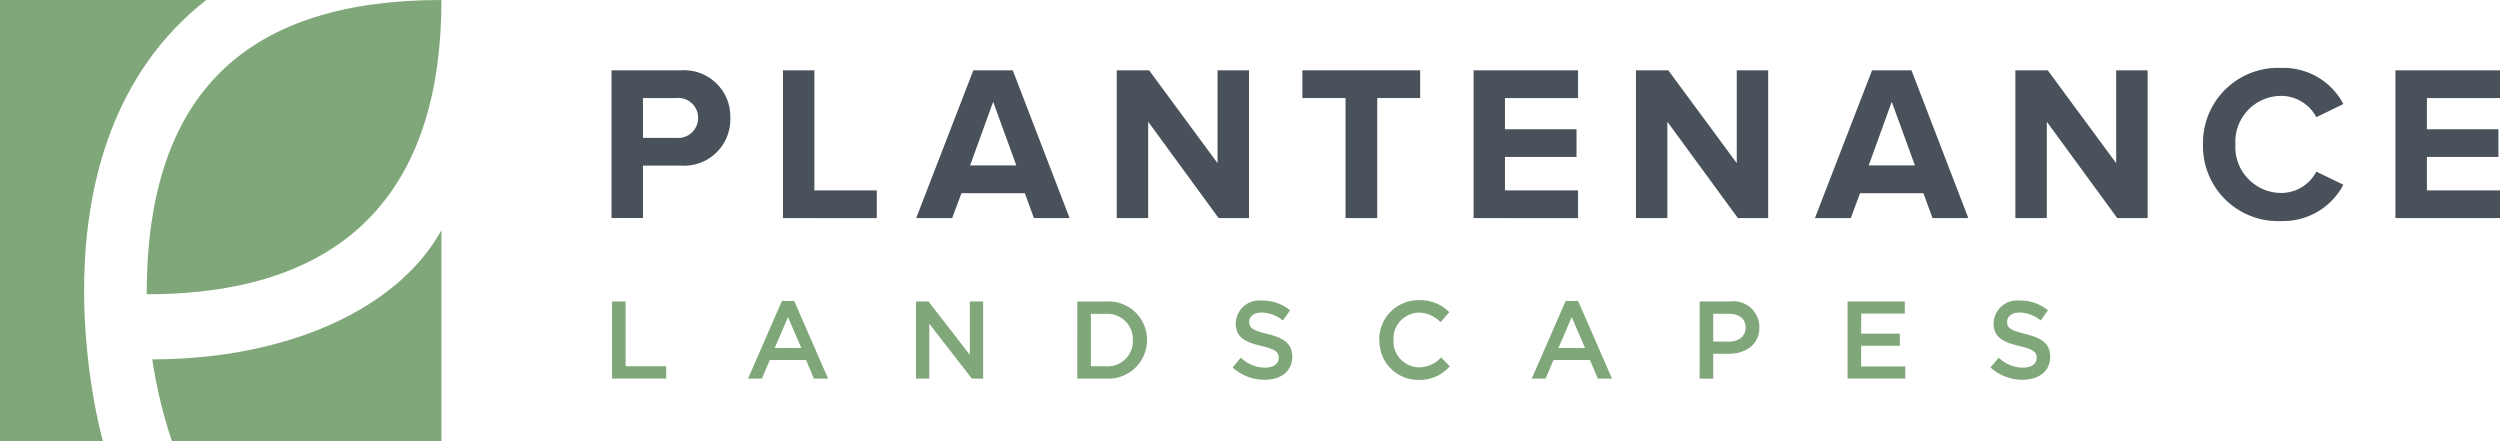
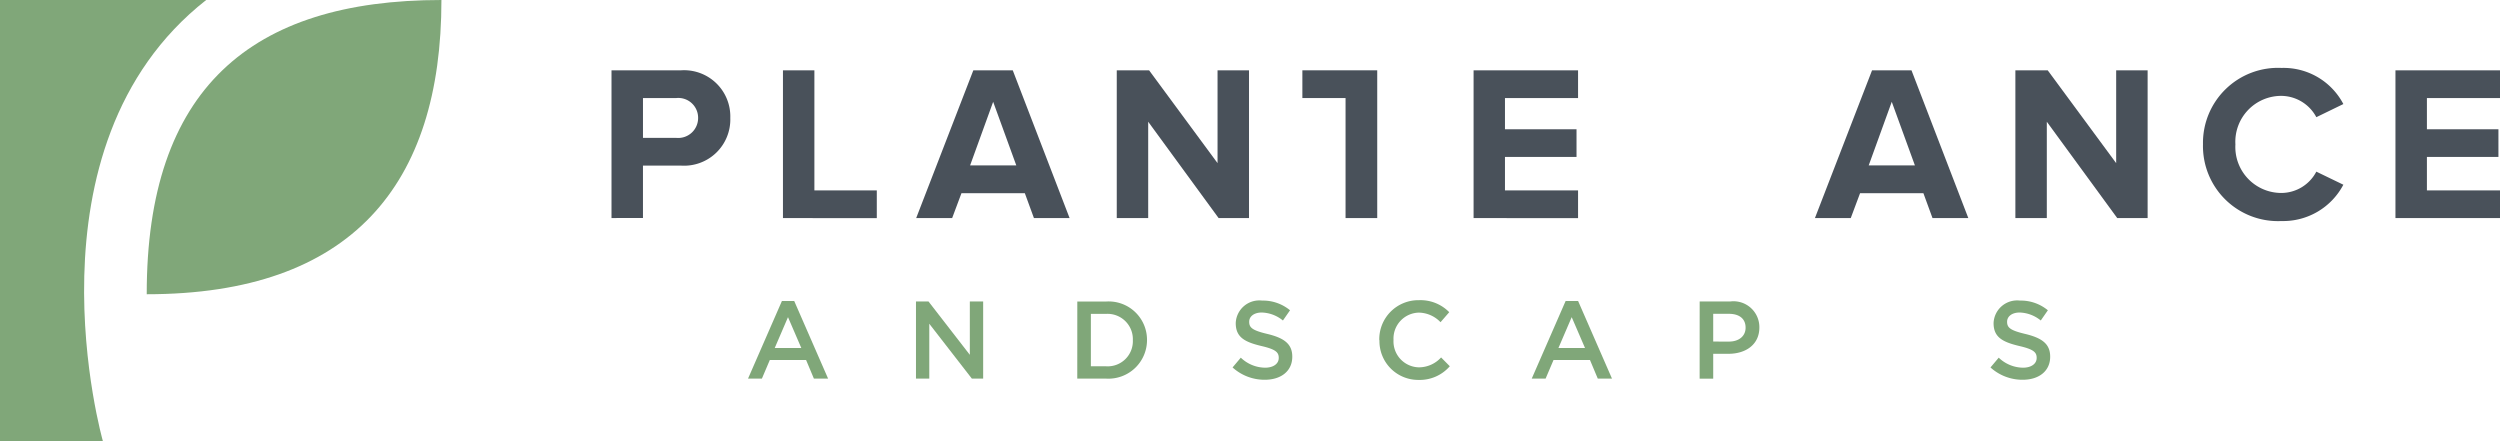
<svg xmlns="http://www.w3.org/2000/svg" id="Layer_2" data-name="Layer 2" width="216.318" height="38.197" viewBox="0 0 216.318 38.197">
  <g id="Layer_4" data-name="Layer 4">
-     <path id="Path_109256" data-name="Path 109256" d="M172.36,84.9v6.671h4.68V90.5h-3.506V84.9Z" transform="translate(-119.399 -58.813)" fill="#80a779" />
    <path id="Path_109257" data-name="Path 109257" d="M214.1,86.151l1.152,2.67h-2.3Zm-.525-1.4-2.934,6.72h1.2l.685-1.61h3.14l.676,1.61h1.229l-2.934-6.72Z" transform="translate(-145.917 -58.709)" fill="#80a779" />
    <path id="Path_109258" data-name="Path 109258" d="M262.6,84.9v4.615L259.025,84.9H257.94v6.671h1.152V86.827l3.681,4.744h.98V84.9Z" transform="translate(-178.683 -58.813)" fill="#80a779" />
    <path id="Path_109259" data-name="Path 109259" d="M304.537,85.976v4.538h1.315a2.175,2.175,0,0,0,2.317-2.249v-.018a2.191,2.191,0,0,0-2.317-2.268Zm-1.174-1.066h2.489a3.319,3.319,0,0,1,3.543,3.315v.018a3.34,3.34,0,0,1-3.546,3.337H303.36Z" transform="translate(-210.147 -58.82)" fill="#80a779" />
    <path id="Path_109260" data-name="Path 109260" d="M347.11,90.418l.707-.839a3.088,3.088,0,0,0,2.1.867c.725,0,1.183-.344,1.183-.839v-.018c0-.476-.267-.734-1.506-1.02-1.42-.341-2.215-.747-2.215-1.976v-.018a2.041,2.041,0,0,1,2.277-1.936,3.687,3.687,0,0,1,2.421.839l-.615.885a3.03,3.03,0,0,0-1.831-.691c-.685,0-1.088.353-1.088.793v.018c0,.513.307.744,1.592,1.048,1.41.344,2.136.848,2.136,1.954V89.5c0,1.248-.983,1.991-2.381,1.991a4.111,4.111,0,0,1-2.784-1.066" transform="translate(-240.454 -58.631)" fill="#80a779" />
    <path id="Path_109261" data-name="Path 109261" d="M388.4,87.994v-.018a3.38,3.38,0,0,1,3.441-3.451,3.478,3.478,0,0,1,2.612,1.039l-.753.867a2.655,2.655,0,0,0-1.868-.83,2.245,2.245,0,0,0-2.2,2.354v.018a2.246,2.246,0,0,0,2.2,2.363,2.609,2.609,0,0,0,1.917-.857l.753.762a3.441,3.441,0,0,1-2.707,1.183,3.355,3.355,0,0,1-3.38-3.432" transform="translate(-269.055 -58.551)" fill="#80a779" />
    <path id="Path_109262" data-name="Path 109262" d="M434.79,86.151l1.152,2.67h-2.3Zm-.525-1.4-2.934,6.72h1.2l.685-1.61h3.156l.676,1.61h1.229l-2.934-6.72Z" transform="translate(-298.795 -58.709)" fill="#80a779" />
    <path id="Path_109263" data-name="Path 109263" d="M481.158,88.369c.885,0,1.438-.495,1.438-1.192v-.018c0-.78-.562-1.192-1.438-1.192h-1.364v2.4ZM478.623,84.9h2.63a2.238,2.238,0,0,1,2.535,2.231v.018c0,1.5-1.2,2.277-2.67,2.277h-1.324v2.151H478.62Z" transform="translate(-331.555 -58.813)" fill="#80a779" />
-     <path id="Path_109264" data-name="Path 109264" d="M520.28,84.9v6.671h4.993V90.523h-3.819V88.732H524.8V87.684h-3.343V85.948h3.773V84.9Z" transform="translate(-360.414 -58.813)" fill="#80a779" />
    <path id="Path_109265" data-name="Path 109265" d="M560.54,90.418l.707-.839a3.088,3.088,0,0,0,2.1.867c.725,0,1.183-.344,1.183-.839v-.018c0-.476-.267-.734-1.506-1.02-1.426-.341-2.222-.747-2.222-1.976v-.018a2.041,2.041,0,0,1,2.277-1.936,3.687,3.687,0,0,1,2.421.839l-.615.885a3.03,3.03,0,0,0-1.825-.691c-.685,0-1.088.353-1.088.793v.018c0,.513.307.744,1.592,1.048,1.41.344,2.135.848,2.135,1.954V89.5c0,1.248-.983,1.991-2.381,1.991a4.111,4.111,0,0,1-2.784-1.066" transform="translate(-388.303 -58.631)" fill="#80a779" />
-     <path id="Path_109266" data-name="Path 109266" d="M44.581,83.093H67.894V64.81C64.032,71.791,54.3,75.988,42.87,75.988A42.069,42.069,0,0,0,44.581,83.093Z" transform="translate(-29.697 -44.896)" fill="#80a779" />
    <path id="Path_109267" data-name="Path 109267" d="M66.813,0c0,16-7.789,25.46-25.5,25.46C41.295,7.731,50.291,0,66.813,0" transform="translate(-28.617)" fill="#80a779" />
    <path id="Path_109268" data-name="Path 109268" d="M0,0V38.2H8.911S1.619,12.73,17.84,0Z" fill="#80a779" />
    <path id="Path_109269" data-name="Path 109269" d="M179.694,23.93a1.713,1.713,0,0,0-1.877-1.724h-2.894v3.448h2.894a1.723,1.723,0,0,0,1.877-1.724M172.2,32.589V19.81h5.979a4,4,0,0,1,4.3,4.12,4,4,0,0,1-4.3,4.12h-3.257v4.538Z" transform="translate(-119.288 -13.723)" fill="#49515a" />
    <path id="Path_109270" data-name="Path 109270" d="M220.48,32.592V19.81H223.2V30.2h5.4v2.4Z" transform="translate(-152.733 -13.723)" fill="#49515a" />
    <path id="Path_109271" data-name="Path 109271" d="M264.659,22.525l-1.994,5.5h3.995Zm3.527,10.057-.787-2.151h-5.482l-.805,2.151H258L262.944,19.8h3.411l4.916,12.782Z" transform="translate(-178.724 -13.716)" fill="#49515a" />
    <path id="Path_109272" data-name="Path 109272" d="M323.293,32.592,317.2,24.256v8.336H314.48V19.81h2.8l5.921,8.029V19.81h2.722V32.592Z" transform="translate(-217.85 -13.723)" fill="#49515a" />
-     <path id="Path_109273" data-name="Path 109273" d="M370.486,32.592V22.207H366.75v-2.4h10.192v2.4h-3.715V32.592Z" transform="translate(-254.059 -13.723)" fill="#49515a" />
+     <path id="Path_109273" data-name="Path 109273" d="M370.486,32.592V22.207H366.75v-2.4h10.192h-3.715V32.592Z" transform="translate(-254.059 -13.723)" fill="#49515a" />
    <path id="Path_109274" data-name="Path 109274" d="M414.96,32.592V19.81H424v2.4h-6.324v2.7h6.191V27.3h-6.191V30.2H424v2.4Z" transform="translate(-287.455 -13.723)" fill="#49515a" />
-     <path id="Path_109275" data-name="Path 109275" d="M469.5,32.592,463.4,24.256v8.336H460.68V19.81h2.8l5.924,8.029V19.81h2.719V32.592Z" transform="translate(-319.127 -13.723)" fill="#49515a" />
    <path id="Path_109276" data-name="Path 109276" d="M517.729,22.525l-1.994,5.5h3.995Zm3.524,10.057-.787-2.151h-5.479l-.805,2.151h-3.1L516.024,19.8h3.411l4.916,12.782Z" transform="translate(-354.04 -13.716)" fill="#49515a" />
    <path id="Path_109277" data-name="Path 109277" d="M576.343,32.592l-6.093-8.336v8.336H567.53V19.81h2.8l5.921,8.029V19.81h2.722V32.592Z" transform="translate(-393.145 -13.723)" fill="#49515a" />
    <path id="Path_109278" data-name="Path 109278" d="M620.36,25.733a6.493,6.493,0,0,1,6.8-6.609,5.838,5.838,0,0,1,5.346,3.125l-2.338,1.137a3.463,3.463,0,0,0-3.008-1.844,3.972,3.972,0,0,0-3.995,4.2,3.979,3.979,0,0,0,3.995,4.2,3.429,3.429,0,0,0,3.008-1.844l2.338,1.131a5.887,5.887,0,0,1-5.347,3.143,6.494,6.494,0,0,1-6.8-6.609" transform="translate(-429.742 -13.246)" fill="#49515a" />
    <path id="Path_109279" data-name="Path 109279" d="M674.56,19.81V32.592h9.046V30.2h-6.324V27.3h6.188V24.908h-6.188v-2.7h6.324v-2.4Z" transform="translate(-467.288 -13.723)" fill="#49515a" />
  </g>
</svg>